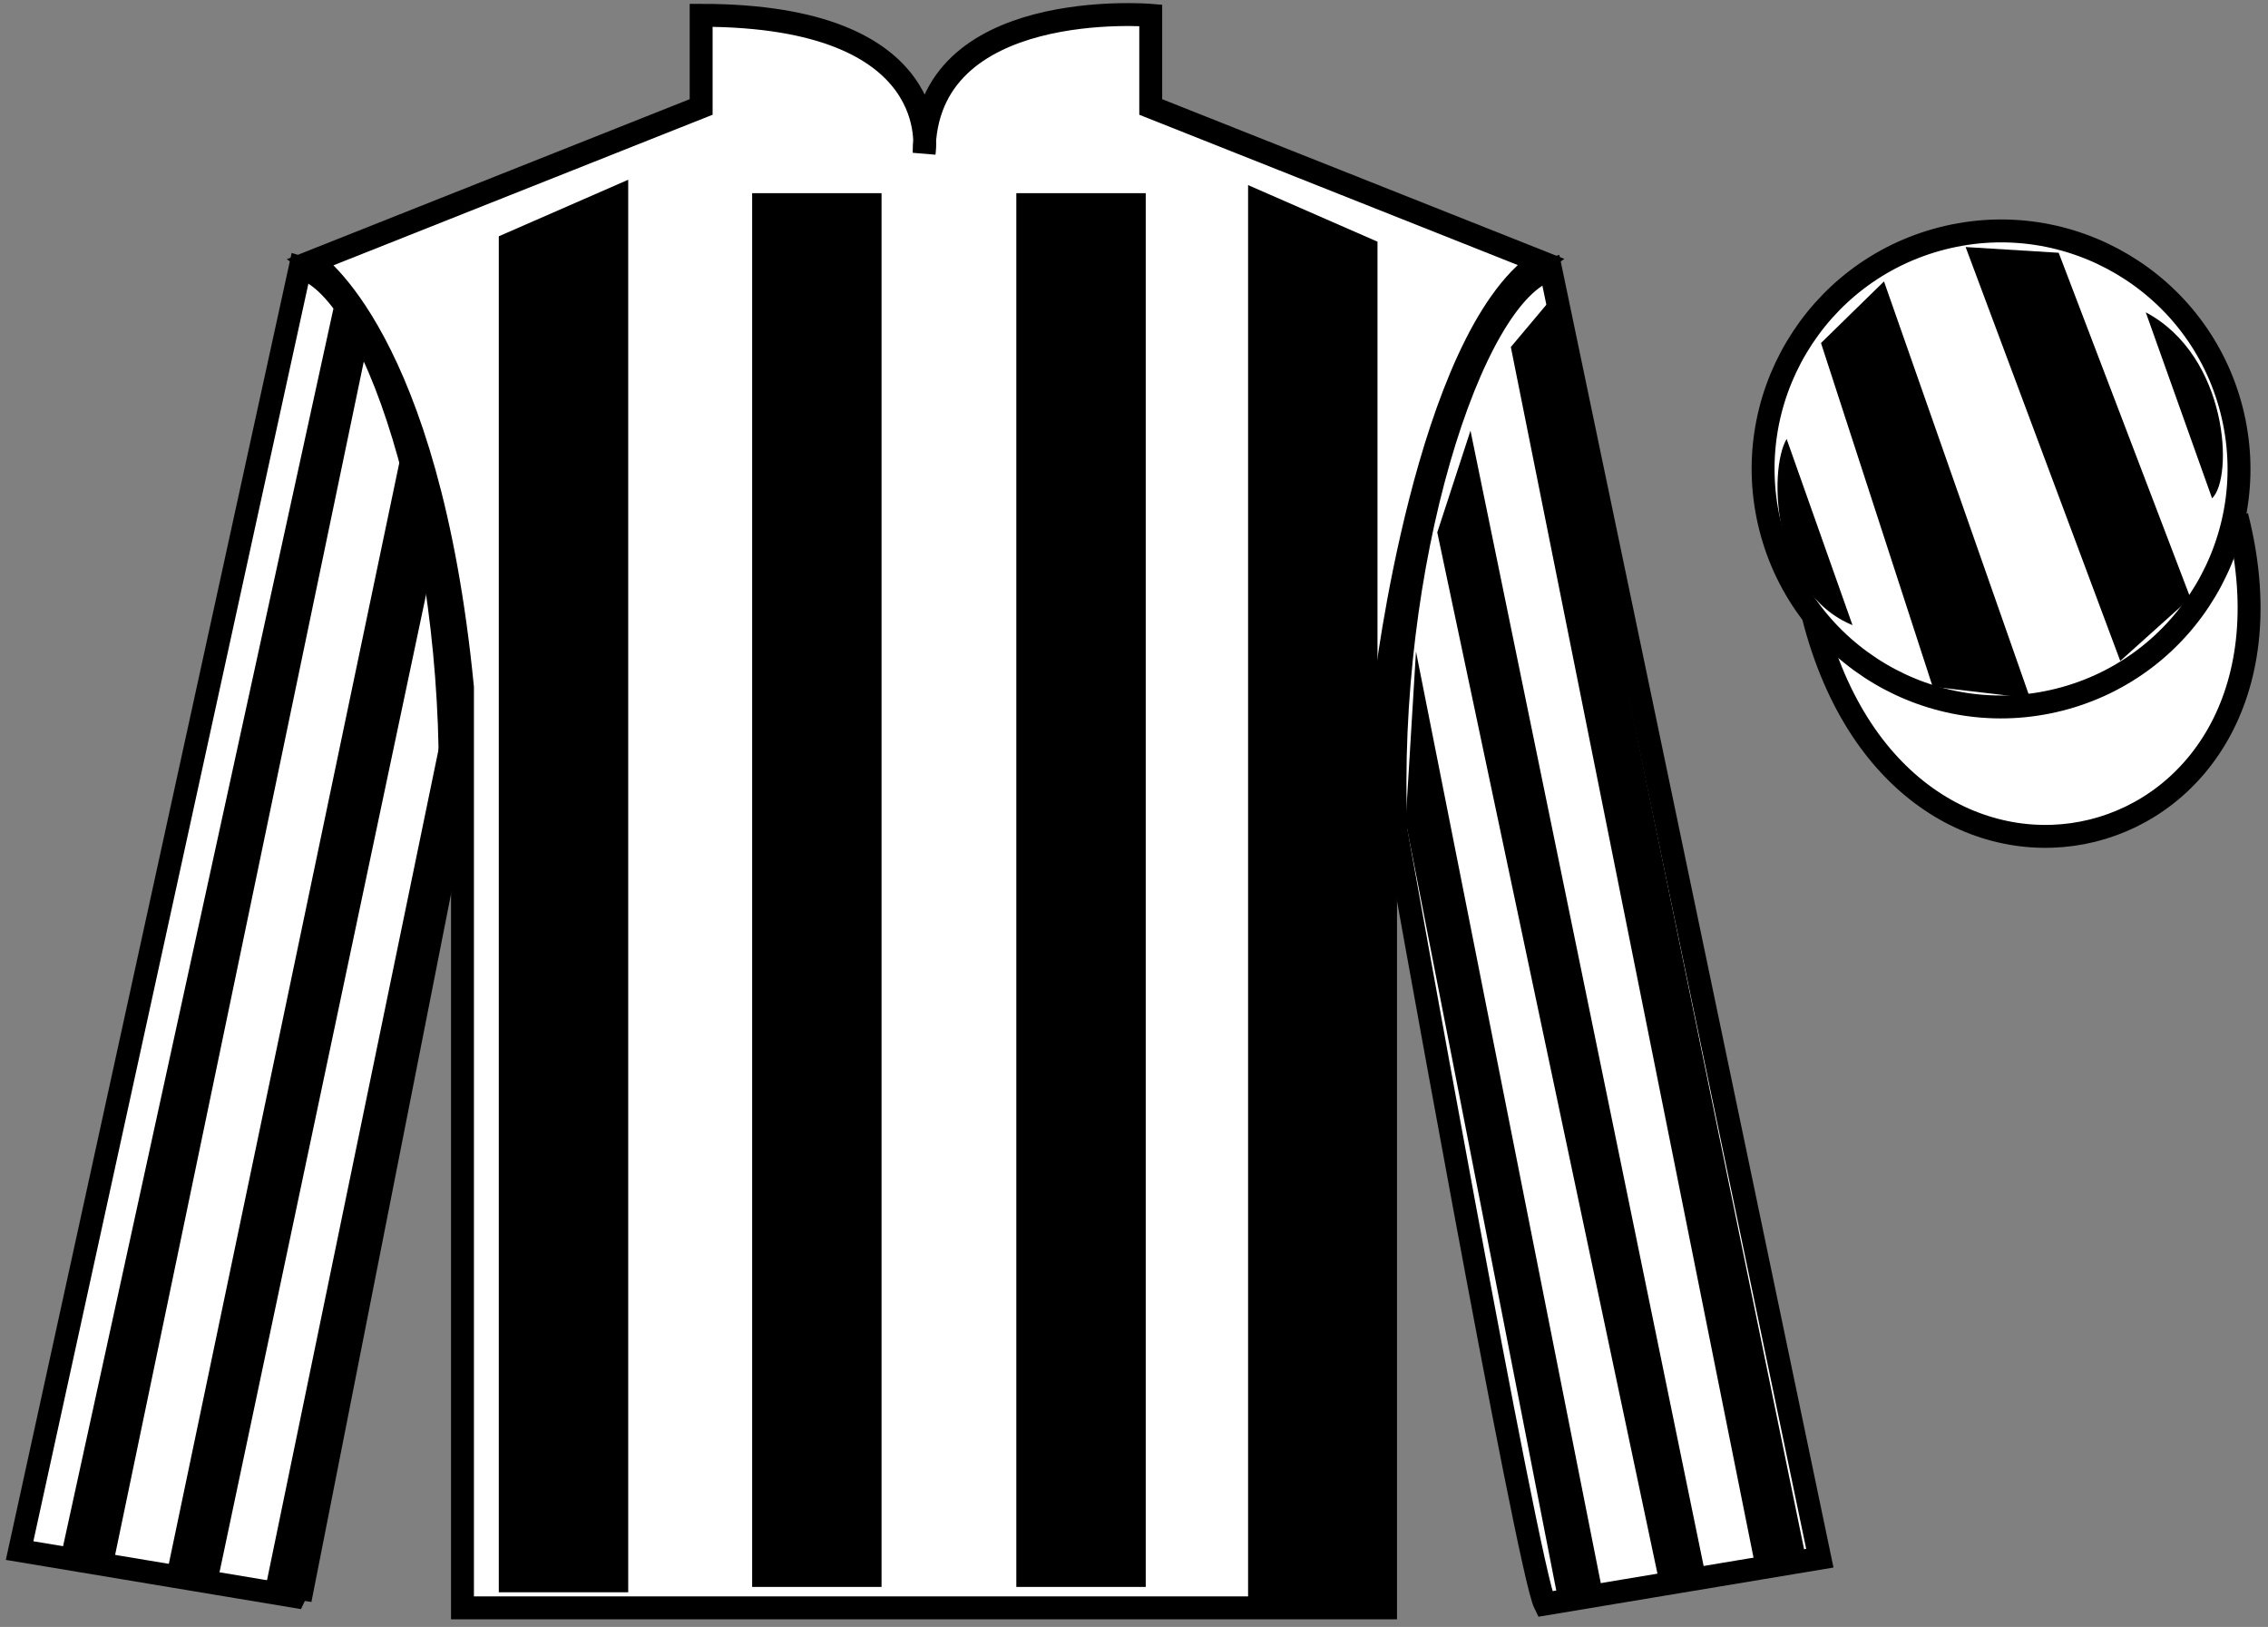
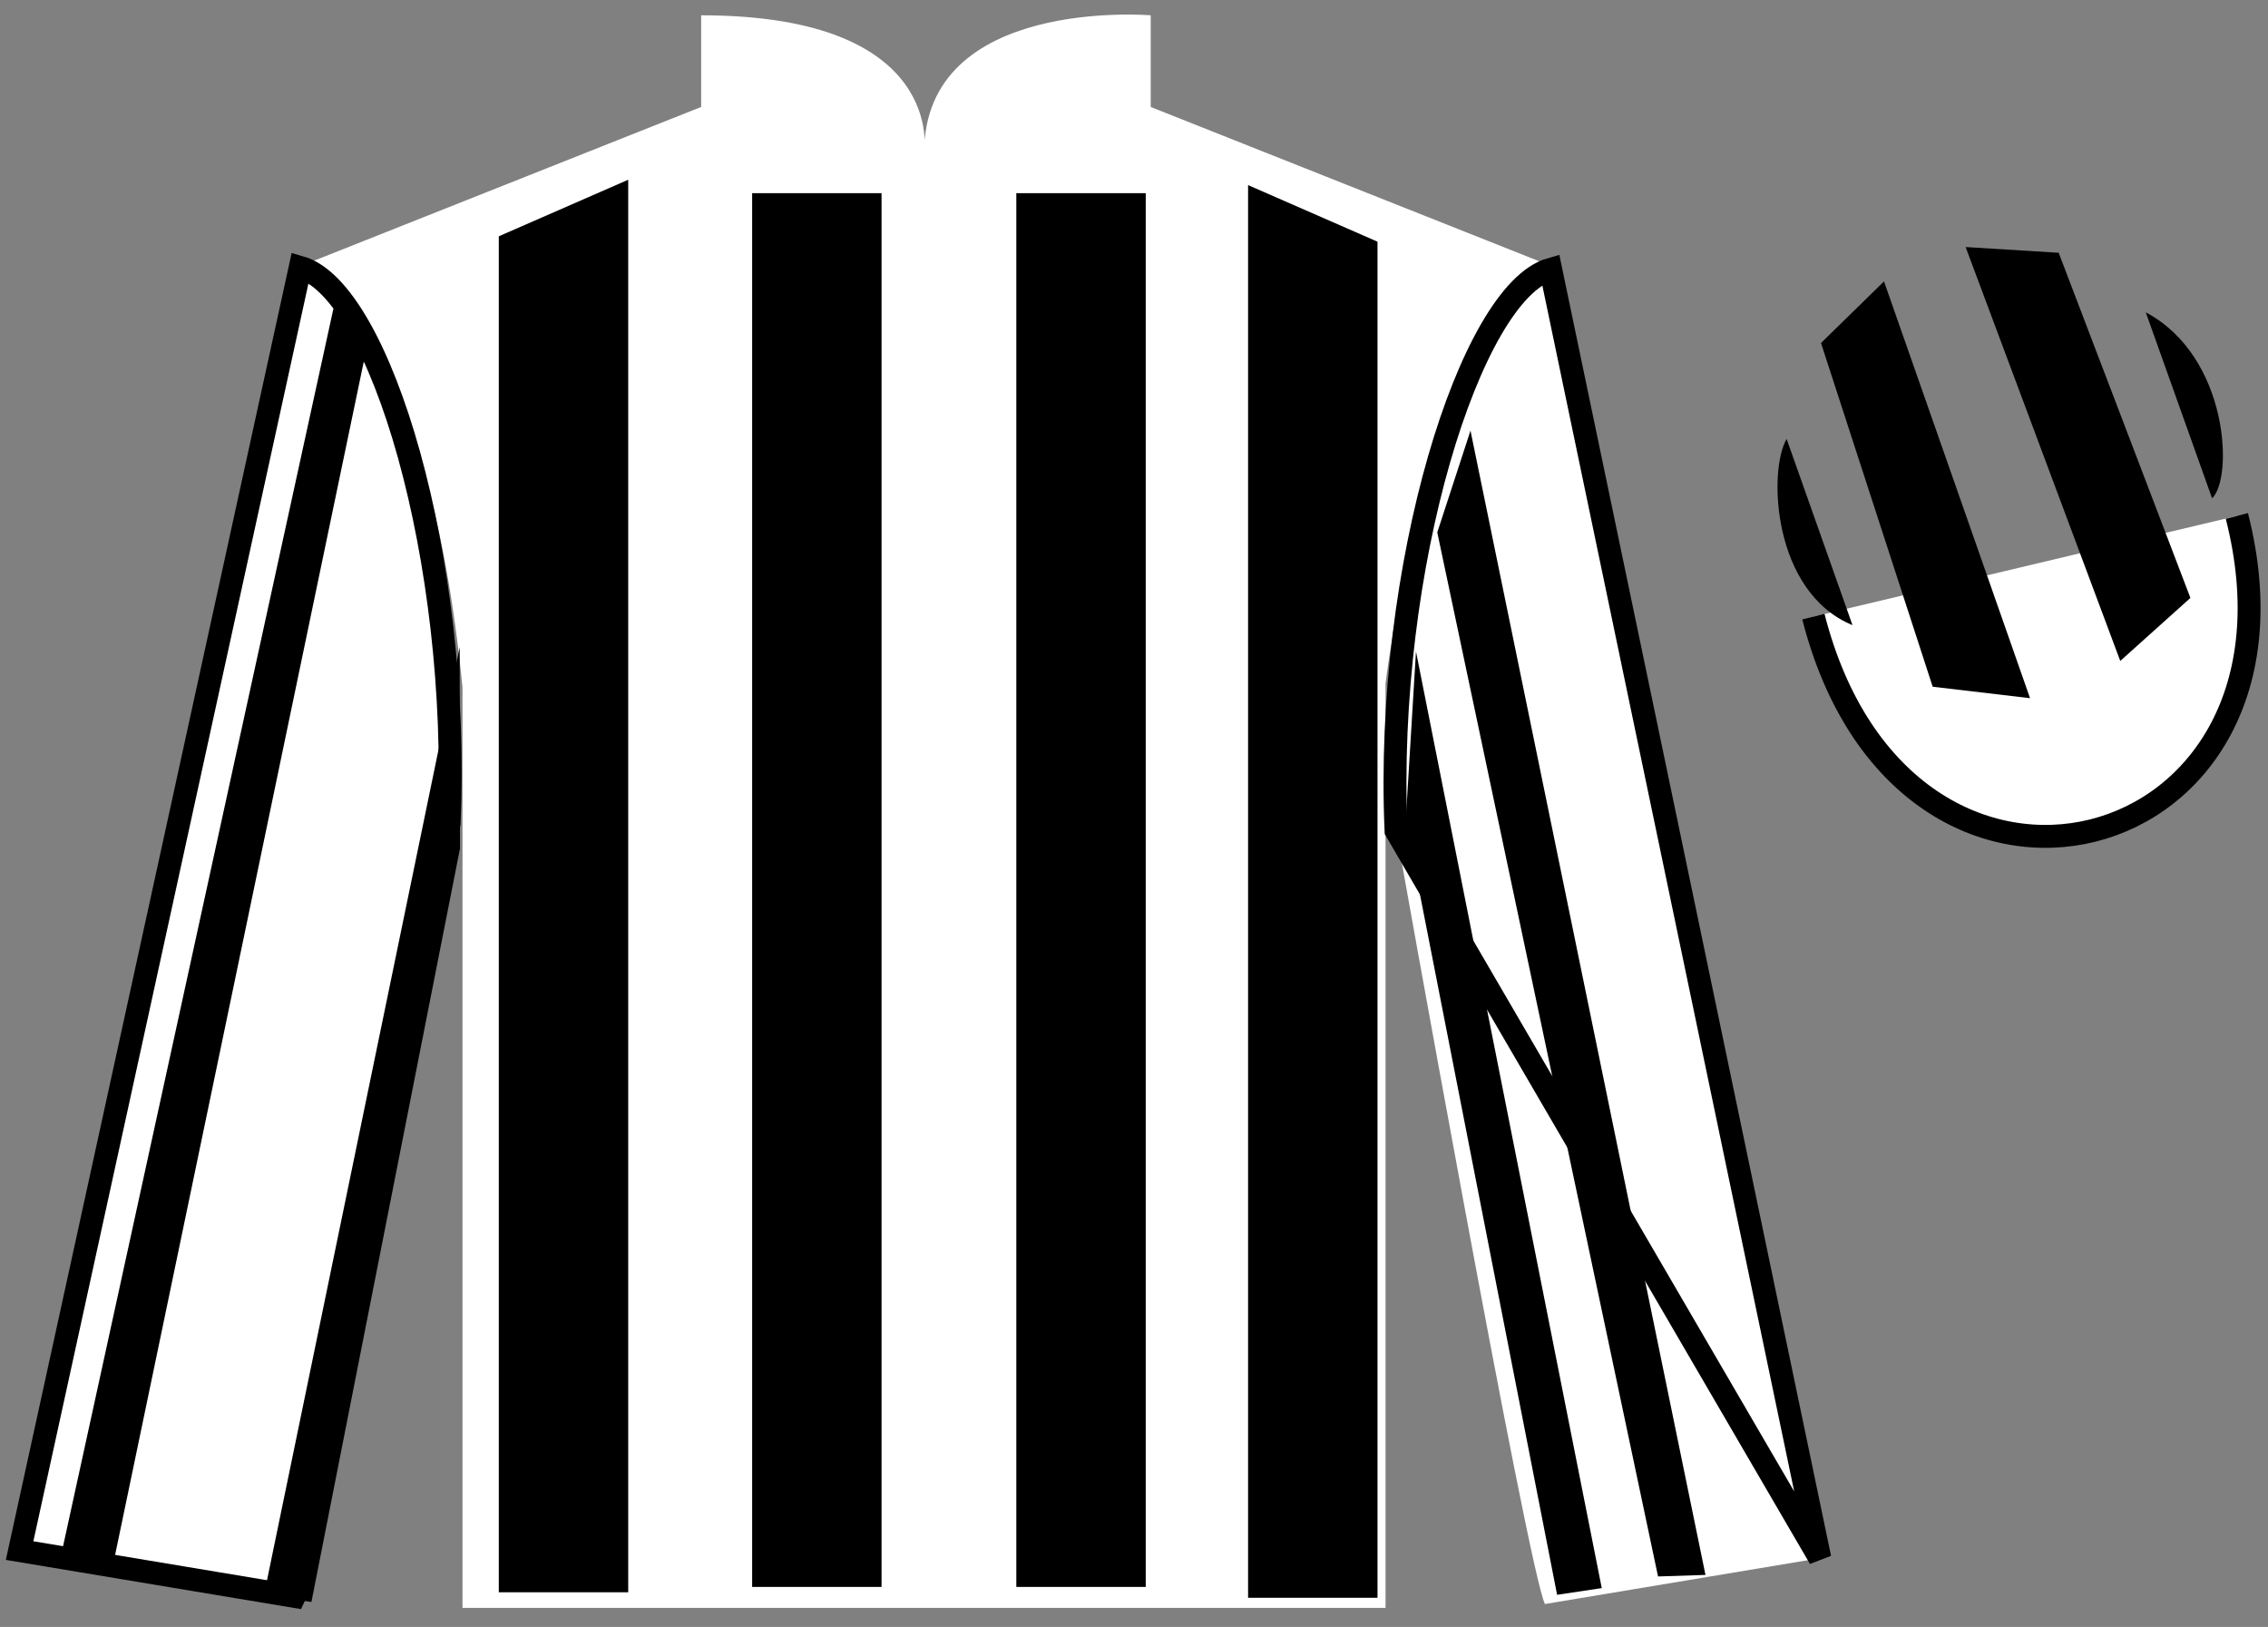
<svg xmlns="http://www.w3.org/2000/svg" width="99pt" height="71pt" viewBox="0 0 99 71" version="1.1">
  <rect x="0" y="0" width="99" height="71" fill="#808080" stroke="none" />
  <g id="surface0">
    <path style=" stroke:none;fill-rule:nonzero;fill:rgb(100%,100%,100%);fill-opacity:1;" d="M 13.605 11.418 C 13.605 11.418 18.688 14.668 20.188 30 C 20.188 30 20.188 45 20.188 70.168 L 60.48 70.168 L 60.48 29.832 C 60.48 29.832 62.27 14.832 67.23 11.418 L 50.23 4.668 L 50.23 0.668 C 50.23 0.668 40.34 -0.168 40.34 6.668 C 40.34 6.668 41.355 0.668 30.605 0.668 L 30.605 4.668 L 13.605 11.418 " />
-     <path style="fill:none;stroke-width:10;stroke-linecap:butt;stroke-linejoin:miter;stroke:rgb(0%,0%,0%);stroke-opacity:1;stroke-miterlimit:4;" d="M 136.055 595.82 C 136.055 595.82 186.875 563.32 201.875 410 C 201.875 410 201.875 260 201.875 8.32 L 604.805 8.32 L 604.805 411.68 C 604.805 411.68 622.695 561.68 672.305 595.82 L 502.305 663.32 L 502.305 703.32 C 502.305 703.32 403.398 711.68 403.398 643.32 C 403.398 643.32 413.555 703.32 306.055 703.32 L 306.055 663.32 L 136.055 595.82 Z M 136.055 595.82 " transform="matrix(0.1,0,0,-0.1,0,71)" />
    <path style=" stroke:none;fill-rule:nonzero;fill:rgb(100%,100%,100%);fill-opacity:1;" d="M 12.855 69.668 C 13.605 68.168 19.605 35.918 19.605 35.918 C 20.105 24.418 16.605 12.668 13.105 11.668 L 0.855 67.668 L 12.855 69.668 " />
    <path style="fill:none;stroke-width:10;stroke-linecap:butt;stroke-linejoin:miter;stroke:rgb(0%,0%,0%);stroke-opacity:1;stroke-miterlimit:4;" d="M 128.555 13.32 C 136.055 28.32 196.055 350.82 196.055 350.82 C 201.055 465.82 166.055 583.32 131.055 593.32 L 8.555 33.32 L 128.555 13.32 Z M 128.555 13.32 " transform="matrix(0.1,0,0,-0.1,0,71)" />
    <path style=" stroke:none;fill-rule:nonzero;fill:rgb(100%,100%,100%);fill-opacity:1;" d="M 79.438 68 L 67.688 11.75 C 64.188 12.75 60.438 24.75 60.938 36.25 C 60.938 36.25 66.688 68.5 67.438 70 L 79.438 68 " />
-     <path style="fill:none;stroke-width:10;stroke-linecap:butt;stroke-linejoin:miter;stroke:rgb(0%,0%,0%);stroke-opacity:1;stroke-miterlimit:4;" d="M 794.375 30 L 676.875 592.5 C 641.875 582.5 604.375 462.5 609.375 347.5 C 609.375 347.5 666.875 25 674.375 10 L 794.375 30 Z M 794.375 30 " transform="matrix(0.1,0,0,-0.1,0,71)" />
+     <path style="fill:none;stroke-width:10;stroke-linecap:butt;stroke-linejoin:miter;stroke:rgb(0%,0%,0%);stroke-opacity:1;stroke-miterlimit:4;" d="M 794.375 30 L 676.875 592.5 C 641.875 582.5 604.375 462.5 609.375 347.5 L 794.375 30 Z M 794.375 30 " transform="matrix(0.1,0,0,-0.1,0,71)" />
    <path style="fill-rule:nonzero;fill:rgb(100%,100%,100%);fill-opacity:1;stroke-width:10;stroke-linecap:butt;stroke-linejoin:miter;stroke:rgb(0%,0%,0%);stroke-opacity:1;stroke-miterlimit:4;" d="M 791.562 440.898 C 831.25 285.273 1015.195 332.852 976.406 484.844 " transform="matrix(0.1,0,0,-0.1,0,71)" />
    <path style=" stroke:none;fill-rule:nonzero;fill:rgb(0%,0%,0%);fill-opacity:1;" d="M 21.773 10.312 L 21.773 69.488 L 27.422 69.488 L 27.422 7.844 L 21.773 10.312 " />
    <path style=" stroke:none;fill-rule:nonzero;fill:rgb(0%,0%,0%);fill-opacity:1;" d="M 60.129 10.547 L 60.129 69.727 L 54.48 69.727 L 54.48 8.078 L 60.129 10.547 " />
    <path style=" stroke:none;fill-rule:nonzero;fill:rgb(0%,0%,0%);fill-opacity:1;" d="M 32.832 69.254 L 38.48 69.254 L 38.48 8.43 L 32.832 8.43 L 32.832 69.254 Z M 32.832 69.254 " />
    <path style=" stroke:none;fill-rule:nonzero;fill:rgb(0%,0%,0%);fill-opacity:1;" d="M 44.363 69.254 L 50.012 69.254 L 50.012 8.43 L 44.363 8.43 L 44.363 69.254 Z M 44.363 69.254 " />
-     <path style=" stroke:none;fill-rule:nonzero;fill:rgb(100%,100%,100%);fill-opacity:1;" d="M 89.914 30.527 C 95.473 29.109 98.828 23.453 97.41 17.898 C 95.992 12.34 90.336 8.984 84.781 10.402 C 79.223 11.82 75.867 17.473 77.285 23.031 C 78.703 28.59 84.355 31.945 89.914 30.527 " />
-     <path style="fill:none;stroke-width:10;stroke-linecap:butt;stroke-linejoin:miter;stroke:rgb(0%,0%,0%);stroke-opacity:1;stroke-miterlimit:4;" d="M 899.141 404.727 C 954.727 418.906 988.281 475.469 974.102 531.016 C 959.922 586.602 903.359 620.156 847.812 605.977 C 792.227 591.797 758.672 535.273 772.852 479.688 C 787.031 424.102 843.555 390.547 899.141 404.727 Z M 899.141 404.727 " transform="matrix(0.1,0,0,-0.1,0,71)" />
    <path style=" stroke:none;fill-rule:nonzero;fill:rgb(0%,0%,0%);fill-opacity:1;" d="M 4.871 68.594 L 16.051 14.957 L 14.555 13.465 L 2.562 68.352 L 4.871 68.594 " />
-     <path style=" stroke:none;fill-rule:nonzero;fill:rgb(0%,0%,0%);fill-opacity:1;" d="M 9.438 69.297 L 19.199 23.109 L 17.75 18.668 L 7.242 68.855 L 9.438 69.297 " />
    <path style=" stroke:none;fill-rule:nonzero;fill:rgb(0%,0%,0%);fill-opacity:1;" d="M 13.594 69.91 L 20.078 37.035 L 20.066 28.242 L 11.52 69.617 L 13.594 69.91 " />
-     <path style=" stroke:none;fill-rule:nonzero;fill:rgb(0%,0%,0%);fill-opacity:1;" d="M 76.629 68.406 L 65.949 15.145 L 67.57 13.215 L 78.812 67.914 L 76.629 68.406 " />
    <path style=" stroke:none;fill-rule:nonzero;fill:rgb(0%,0%,0%);fill-opacity:1;" d="M 72.375 68.797 L 62.738 23.234 L 64.188 18.793 L 74.445 68.73 L 72.375 68.797 " />
    <path style=" stroke:none;fill-rule:nonzero;fill:rgb(0%,0%,0%);fill-opacity:1;" d="M 67.969 69.598 L 61.359 35.848 L 61.809 28.43 L 69.918 69.305 L 67.969 69.598 " />
    <path style=" stroke:none;fill-rule:nonzero;fill:rgb(0%,0%,0%);fill-opacity:1;" d="M 77.988 19.156 L 80.863 27.281 C 77.363 25.844 77.176 20.531 77.988 19.156 " />
    <path style=" stroke:none;fill-rule:nonzero;fill:rgb(0%,0%,0%);fill-opacity:1;" d="M 79.488 14.969 L 84.363 29.969 L 88.613 30.469 L 82.238 12.281 L 79.488 14.969 " />
    <path style=" stroke:none;fill-rule:nonzero;fill:rgb(0%,0%,0%);fill-opacity:1;" d="M 85.801 10.781 L 92.551 28.844 L 95.613 26.094 L 89.863 11.031 L 85.801 10.781 " />
    <path style=" stroke:none;fill-rule:nonzero;fill:rgb(0%,0%,0%);fill-opacity:1;" d="M 96.559 21.746 L 93.664 13.629 C 97.293 15.559 97.492 20.871 96.559 21.746 " />
  </g>
</svg>